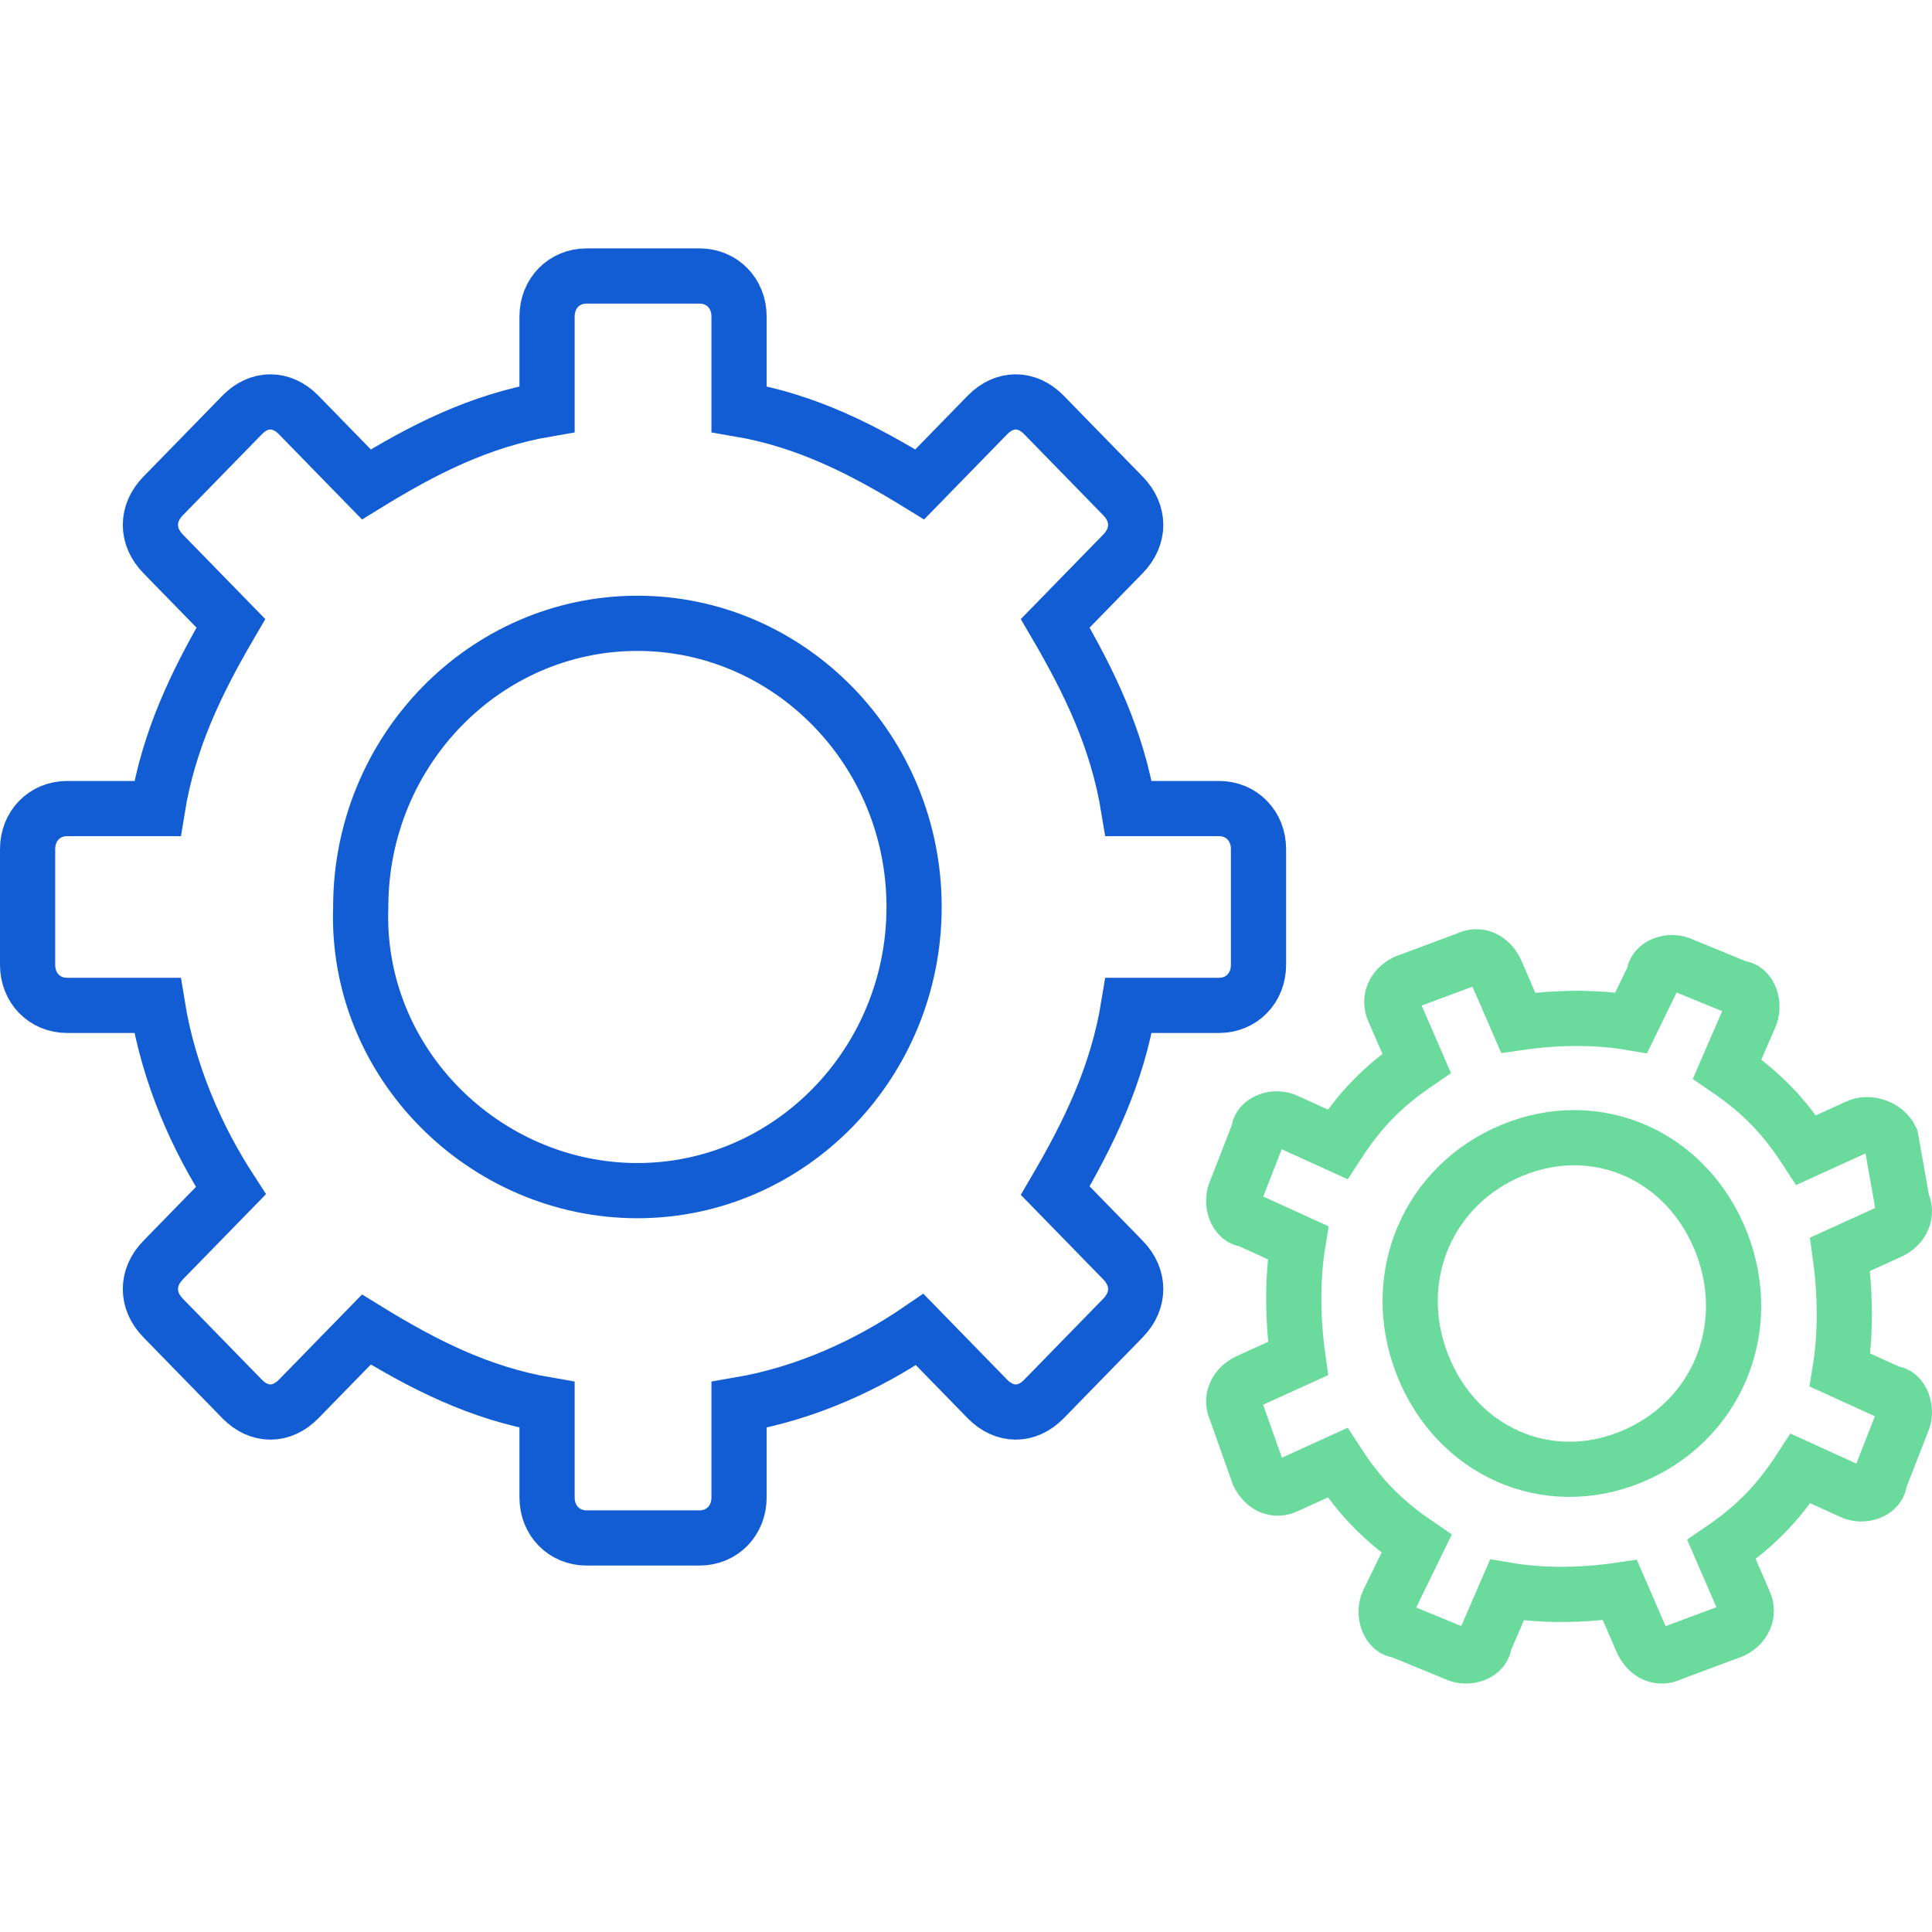
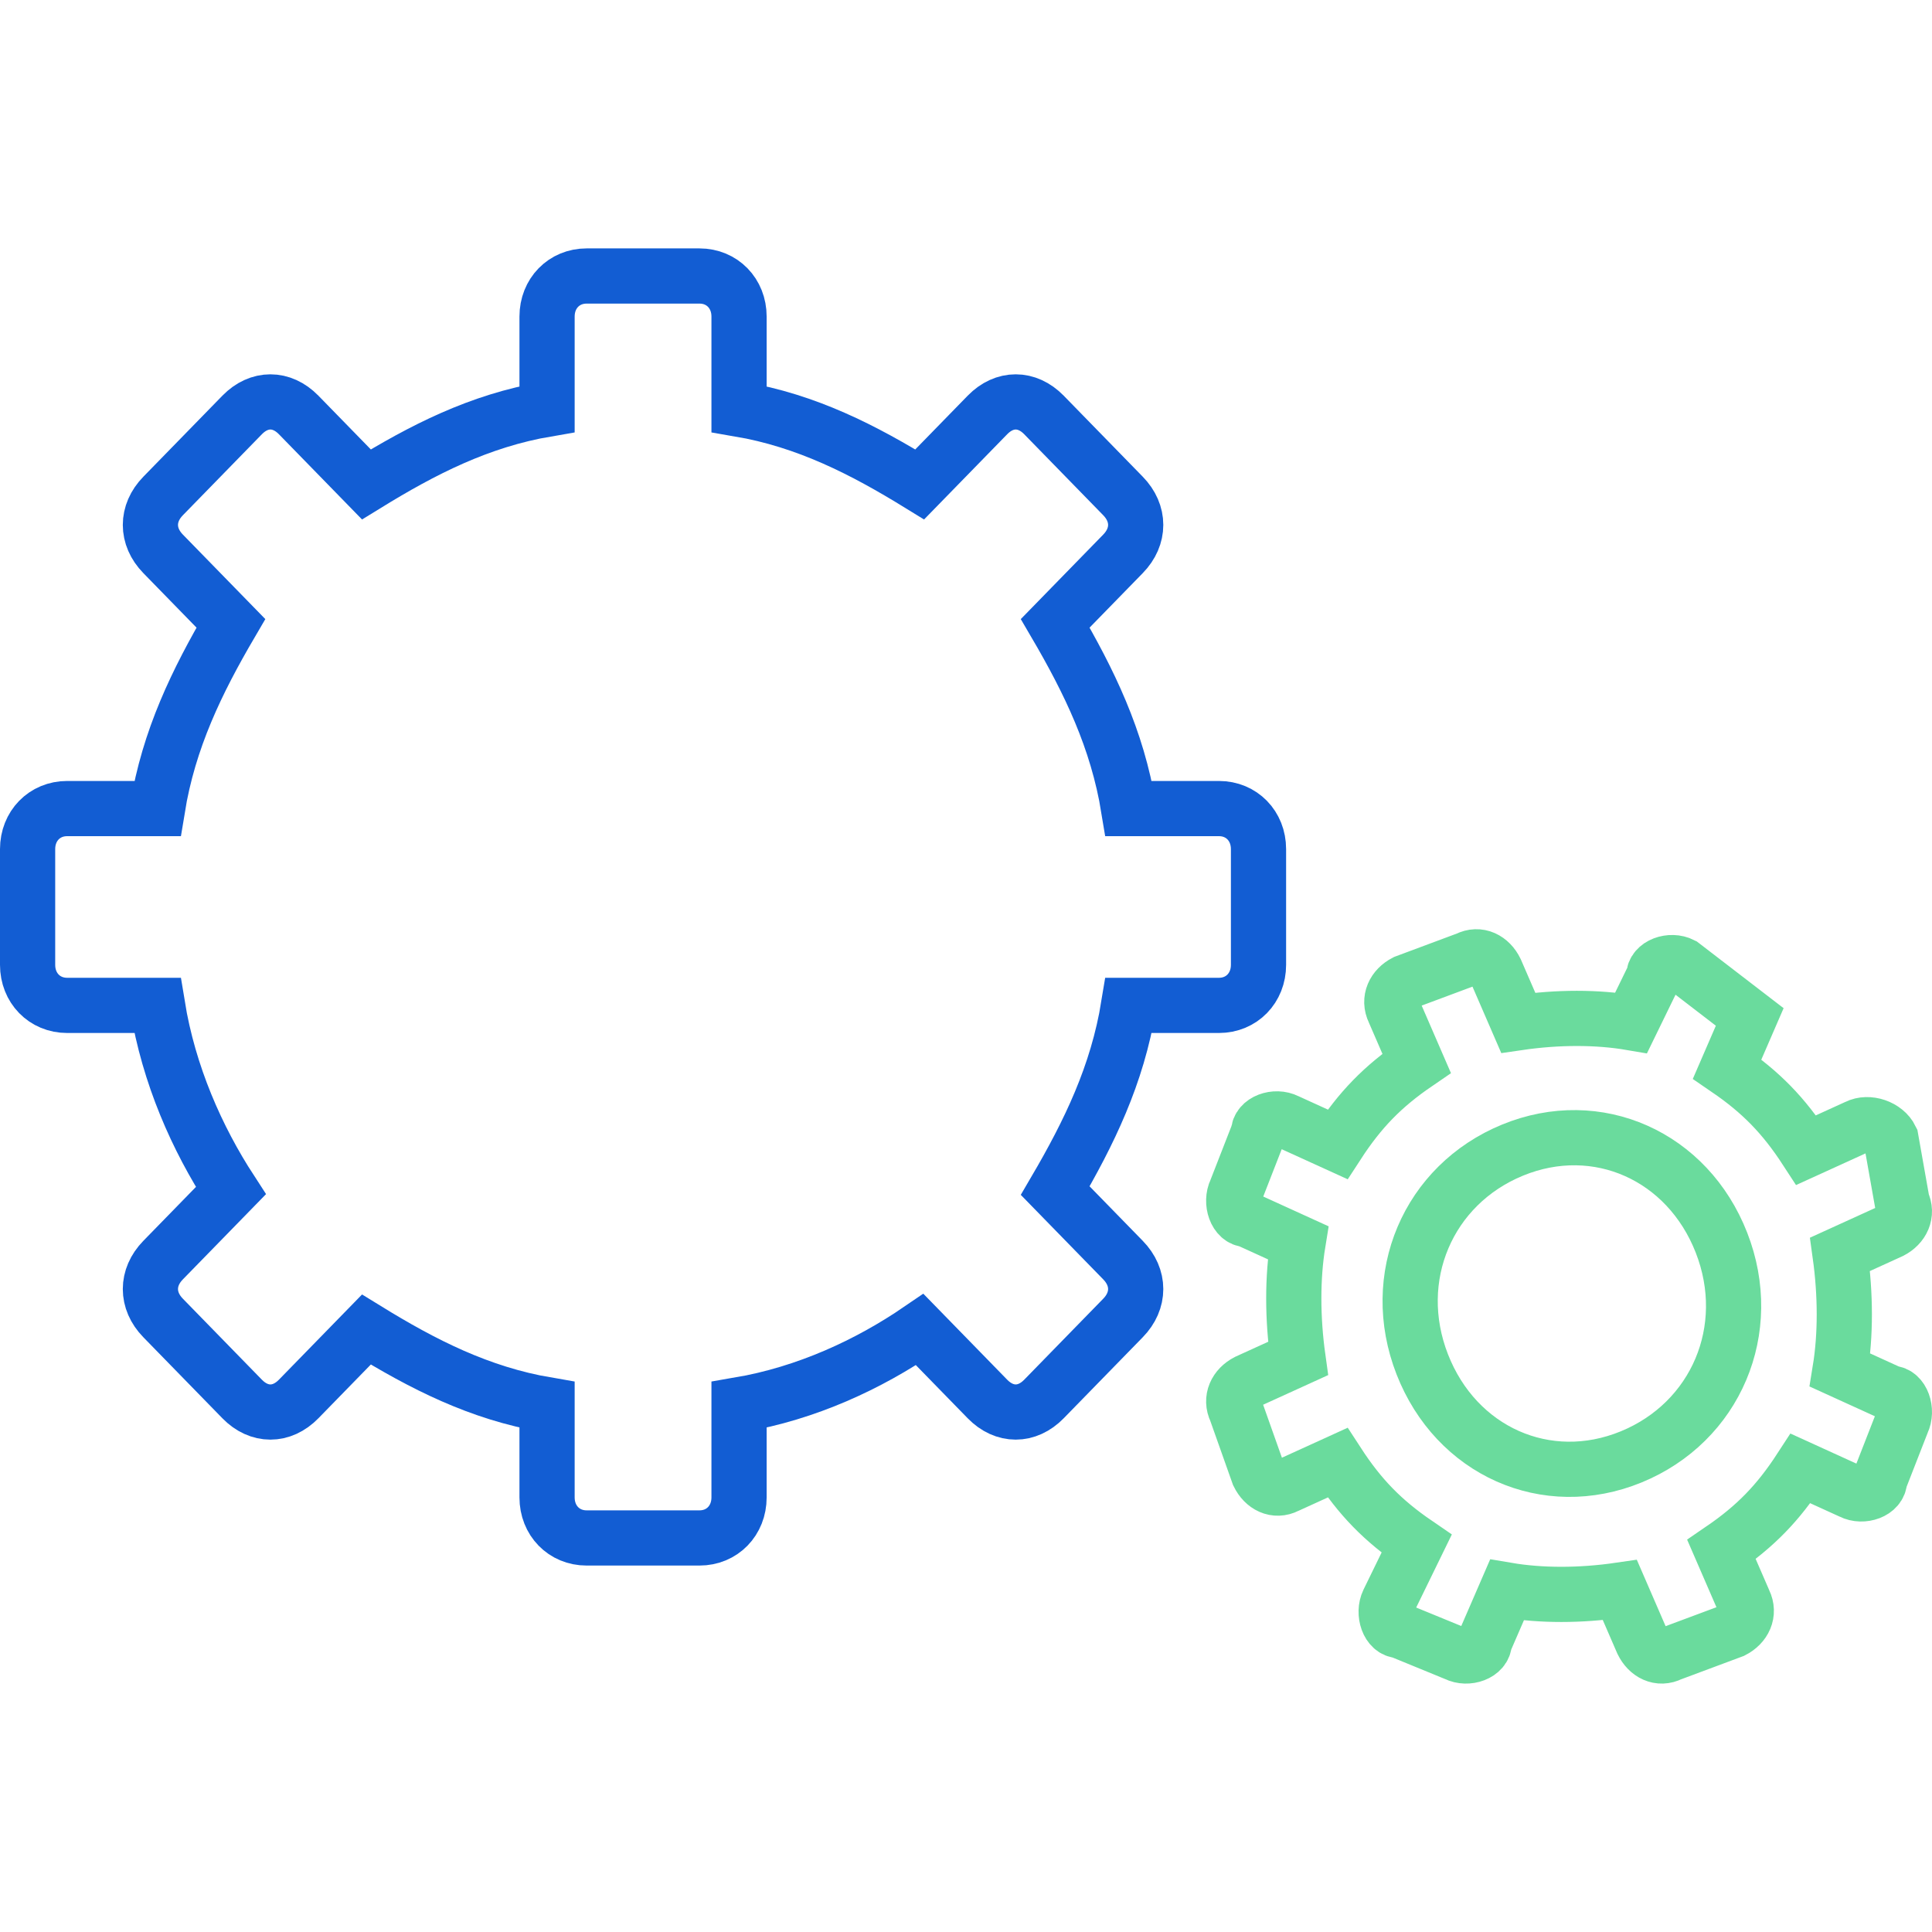
<svg xmlns="http://www.w3.org/2000/svg" width="70" height="70" viewBox="0 0 70 70" fill="none">
  <path fill-rule="evenodd" clip-rule="evenodd" d="M44.166 29.296C44.984 29.296 45.598 29.925 45.598 30.764V34.959C45.598 35.798 44.984 36.427 44.166 36.427H40.893C40.483 38.944 39.461 41.041 38.233 43.139L40.688 45.656C41.302 46.285 41.302 47.124 40.688 47.753L37.824 50.689C37.21 51.318 36.392 51.318 35.778 50.689L33.323 48.172C31.482 49.431 29.232 50.48 26.777 50.899V54.255C26.777 55.094 26.163 55.723 25.345 55.723H21.253C20.435 55.723 19.821 55.094 19.821 54.255V50.899C17.366 50.48 15.32 49.431 13.275 48.172L10.82 50.689C10.206 51.318 9.388 51.318 8.774 50.689L5.91 47.753C5.296 47.124 5.296 46.285 5.91 45.656L8.365 43.139C7.137 41.251 6.114 38.944 5.705 36.427H2.432C1.614 36.427 1 35.798 1 34.959V30.764C1 29.925 1.614 29.296 2.432 29.296H5.705C6.114 26.779 7.137 24.682 8.365 22.584L5.91 20.067C5.296 19.438 5.296 18.599 5.91 17.97L8.774 15.034C9.388 14.405 10.206 14.405 10.82 15.034L13.275 17.551C15.32 16.292 17.366 15.243 19.821 14.824V11.468C19.821 10.629 20.435 10 21.253 10H25.345C26.163 10 26.777 10.629 26.777 11.468V14.824C29.232 15.243 31.277 16.292 33.323 17.551L35.778 15.034C36.392 14.405 37.21 14.405 37.824 15.034L40.688 17.97C41.302 18.599 41.302 19.438 40.688 20.067L38.233 22.584C39.461 24.682 40.483 26.779 40.893 29.296H44.166Z" stroke="#125DD3" stroke-width="2" />
-   <path fill-rule="evenodd" clip-rule="evenodd" d="M67.283 40.831L65.442 41.67C64.624 40.412 63.805 39.573 62.578 38.734L63.396 36.846C63.601 36.427 63.396 35.798 62.987 35.798L60.941 34.959C60.532 34.749 59.918 34.959 59.918 35.378L59.1 37.056C57.873 36.846 56.441 36.846 55.008 37.056L54.19 35.169C53.986 34.749 53.576 34.539 53.167 34.749L50.917 35.588C50.508 35.798 50.303 36.217 50.508 36.637L51.326 38.524C50.099 39.363 49.28 40.202 48.462 41.461L46.621 40.622C46.212 40.412 45.598 40.622 45.598 41.041L44.78 43.139C44.575 43.558 44.78 44.187 45.189 44.187L47.03 45.026C46.825 46.285 46.825 47.753 47.03 49.221L45.189 50.06C44.78 50.27 44.575 50.689 44.78 51.109L45.598 53.416C45.803 53.835 46.212 54.045 46.621 53.835L48.462 52.996C49.28 54.255 50.099 55.094 51.326 55.933L50.303 58.03C50.099 58.45 50.303 59.079 50.712 59.079L52.758 59.918C53.167 60.127 53.781 59.918 53.781 59.498L54.599 57.611C55.827 57.82 57.259 57.82 58.691 57.611L59.509 59.498C59.714 59.918 60.123 60.127 60.532 59.918L62.782 59.079C63.192 58.869 63.396 58.45 63.192 58.03L62.373 56.142C63.601 55.303 64.419 54.464 65.237 53.206L67.079 54.045C67.488 54.255 68.101 54.045 68.101 53.626L68.92 51.528C69.124 51.109 68.92 50.479 68.511 50.479L66.669 49.64C66.874 48.382 66.874 46.914 66.669 45.446L68.511 44.607C68.92 44.397 69.124 43.977 68.92 43.558L68.511 41.251C68.306 40.831 67.692 40.622 67.283 40.831Z" stroke="#6ADB9D" stroke-width="2" />
-   <path fill-rule="evenodd" clip-rule="evenodd" d="M23.094 43.139C28.618 43.139 33.119 38.524 33.119 32.861C33.119 27.198 28.618 22.584 23.094 22.584C17.571 22.584 13.07 27.198 13.07 32.861C12.866 38.524 17.571 43.139 23.094 43.139Z" stroke="#125DD3" stroke-width="2" />
+   <path fill-rule="evenodd" clip-rule="evenodd" d="M67.283 40.831L65.442 41.67C64.624 40.412 63.805 39.573 62.578 38.734L63.396 36.846L60.941 34.959C60.532 34.749 59.918 34.959 59.918 35.378L59.1 37.056C57.873 36.846 56.441 36.846 55.008 37.056L54.19 35.169C53.986 34.749 53.576 34.539 53.167 34.749L50.917 35.588C50.508 35.798 50.303 36.217 50.508 36.637L51.326 38.524C50.099 39.363 49.28 40.202 48.462 41.461L46.621 40.622C46.212 40.412 45.598 40.622 45.598 41.041L44.78 43.139C44.575 43.558 44.78 44.187 45.189 44.187L47.03 45.026C46.825 46.285 46.825 47.753 47.03 49.221L45.189 50.06C44.78 50.27 44.575 50.689 44.78 51.109L45.598 53.416C45.803 53.835 46.212 54.045 46.621 53.835L48.462 52.996C49.28 54.255 50.099 55.094 51.326 55.933L50.303 58.03C50.099 58.45 50.303 59.079 50.712 59.079L52.758 59.918C53.167 60.127 53.781 59.918 53.781 59.498L54.599 57.611C55.827 57.82 57.259 57.82 58.691 57.611L59.509 59.498C59.714 59.918 60.123 60.127 60.532 59.918L62.782 59.079C63.192 58.869 63.396 58.45 63.192 58.03L62.373 56.142C63.601 55.303 64.419 54.464 65.237 53.206L67.079 54.045C67.488 54.255 68.101 54.045 68.101 53.626L68.92 51.528C69.124 51.109 68.92 50.479 68.511 50.479L66.669 49.64C66.874 48.382 66.874 46.914 66.669 45.446L68.511 44.607C68.92 44.397 69.124 43.977 68.92 43.558L68.511 41.251C68.306 40.831 67.692 40.622 67.283 40.831Z" stroke="#6ADB9D" stroke-width="2" />
  <path fill-rule="evenodd" clip-rule="evenodd" d="M59.1 52.786C62.169 51.528 63.601 48.172 62.373 45.026C61.146 41.88 57.873 40.412 54.804 41.67C51.735 42.929 50.303 46.285 51.531 49.431C52.758 52.577 56.031 54.045 59.1 52.786Z" stroke="#6ADB9D" stroke-width="2" />
</svg>